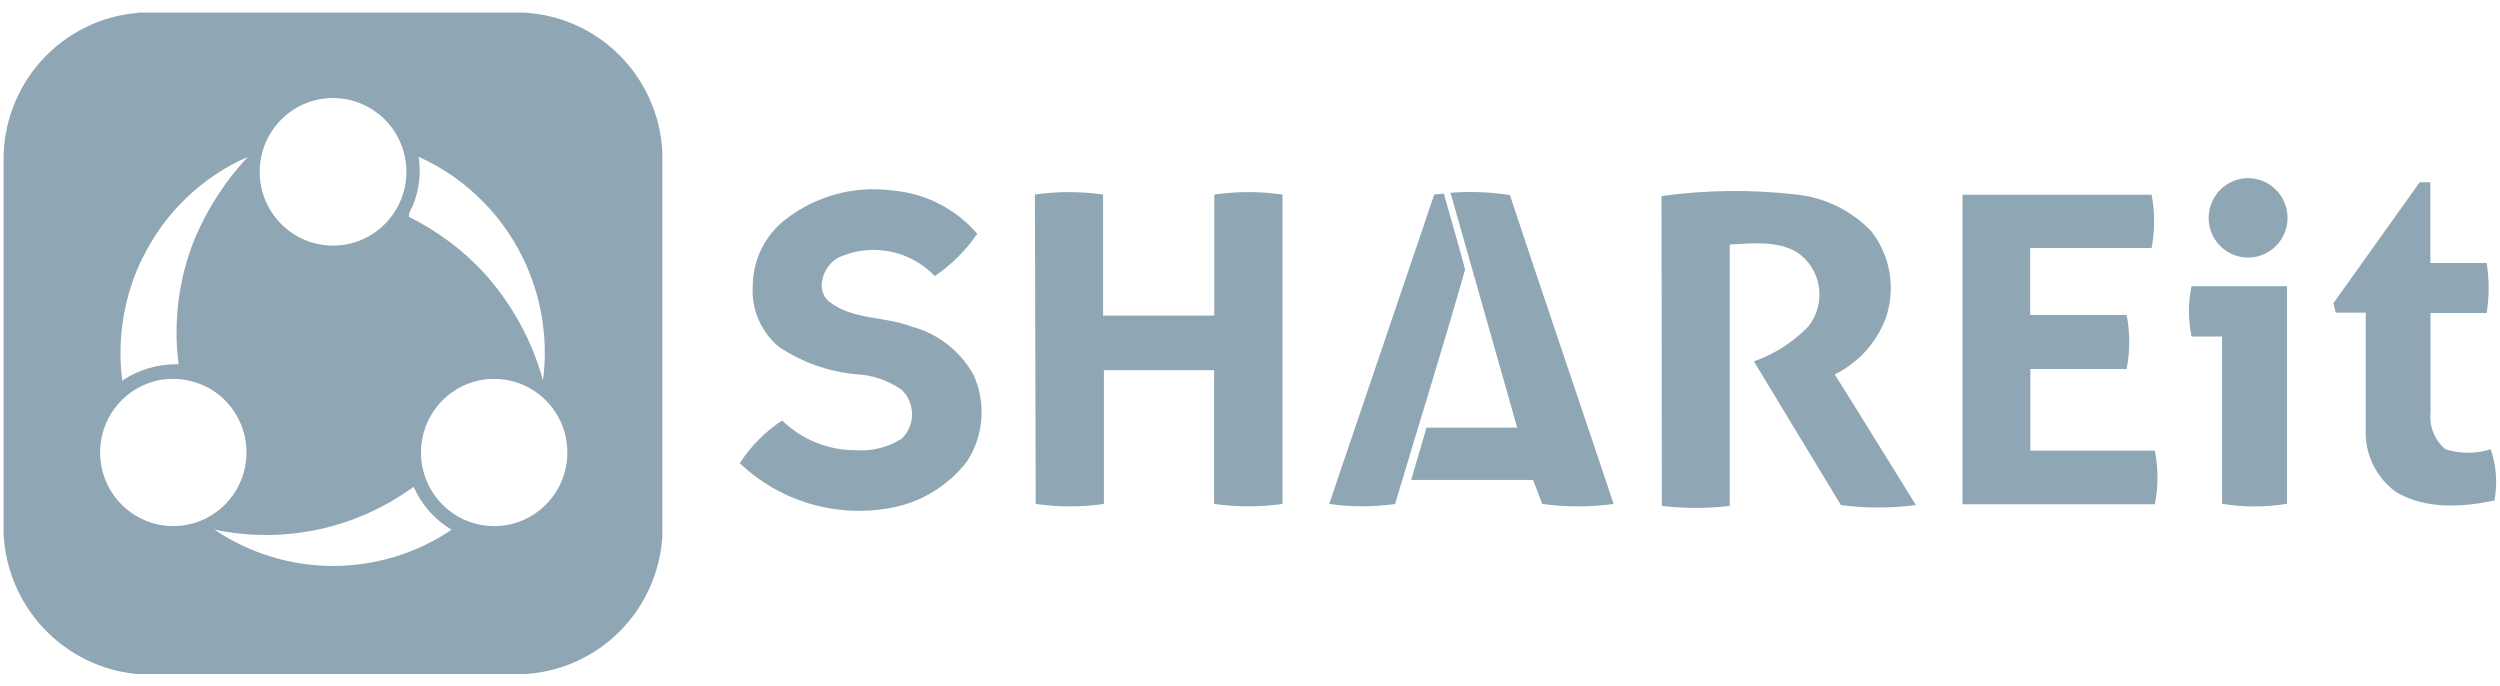
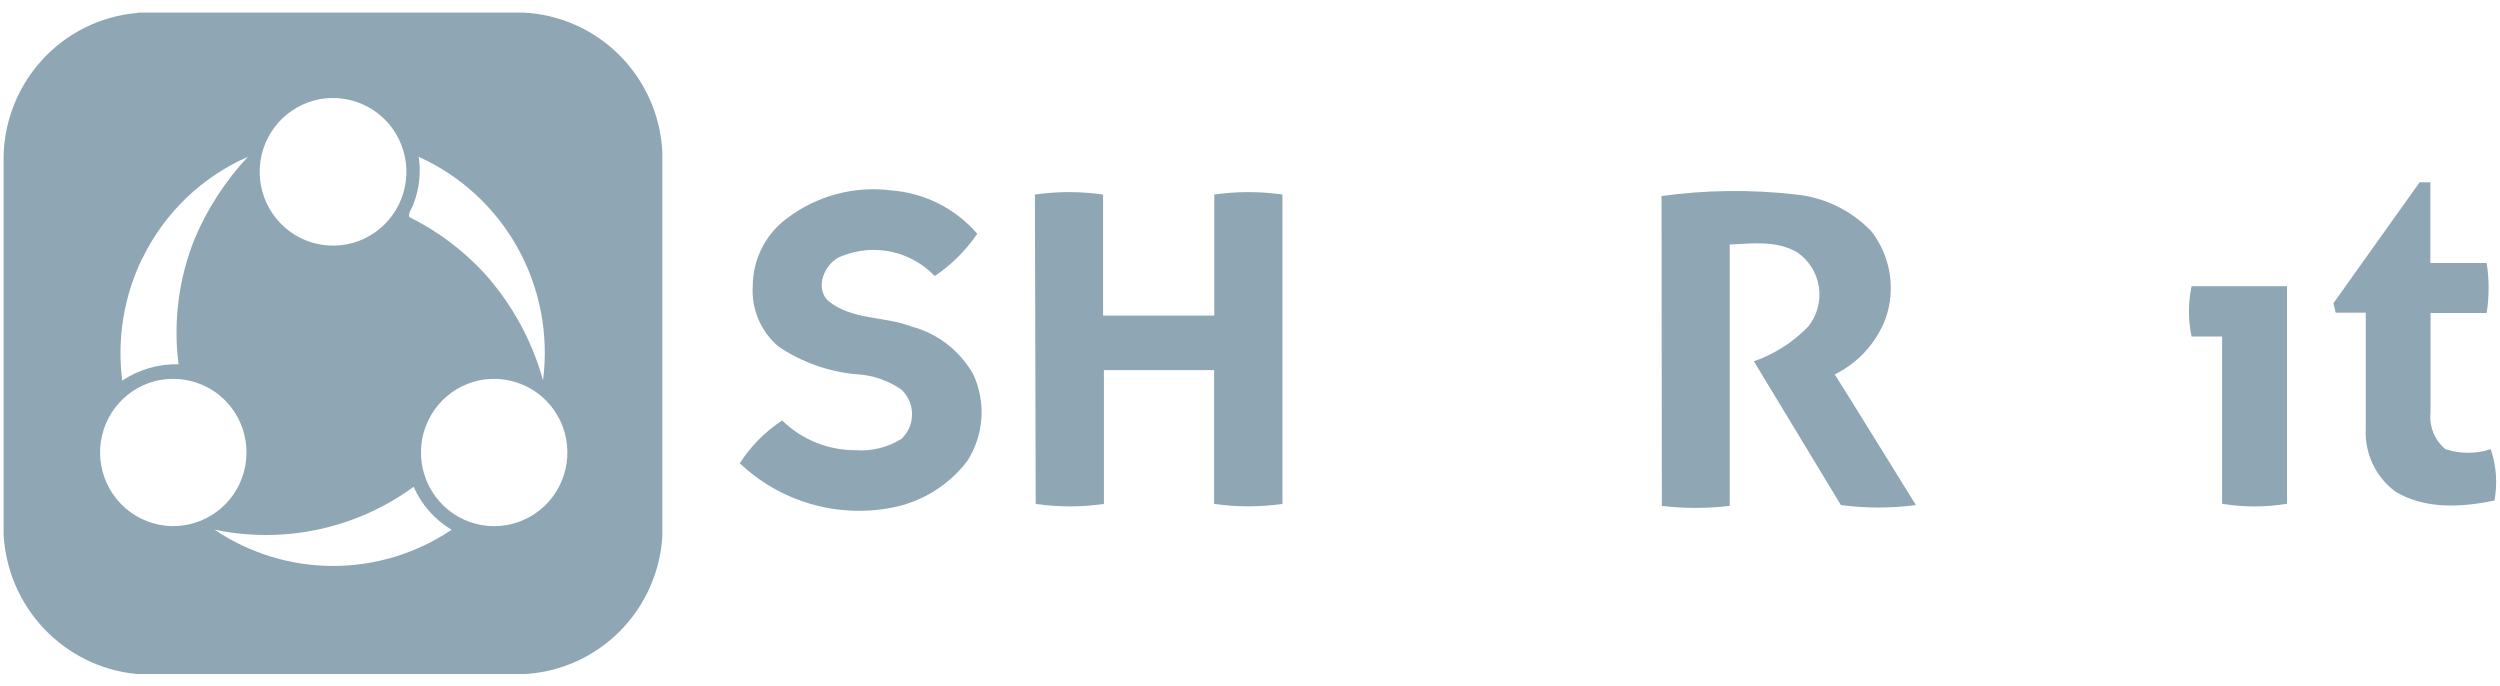
<svg xmlns="http://www.w3.org/2000/svg" width="481" height="132" viewBox="0 0 481 132" fill="none">
  <path d="M26.611 2.42C51.255 2.42 75.929 2.42 100.604 2.42C107.578 2.73 114.188 5.64 119.147 10.584C124.107 15.527 127.06 22.151 127.434 29.166C127.434 53.868 127.434 78.571 127.434 103.274C126.993 110.13 124.087 116.59 119.259 121.449C114.431 126.307 108.011 129.23 101.197 129.674C76.21 129.674 51.223 129.674 26.236 129.674C19.466 129.01 13.159 125.918 8.468 120.961C3.777 116.004 1.015 109.514 0.687 102.677C0.687 78.812 0.687 54.979 0.687 31.177C0.56 23.991 3.156 17.026 7.948 11.696C12.739 6.367 19.368 3.073 26.486 2.483M61.562 19.077C58.454 19.643 55.625 21.242 53.527 23.616C51.428 25.991 50.182 29.005 49.987 32.177C49.791 35.349 50.659 38.495 52.45 41.112C54.241 43.729 56.852 45.667 59.866 46.614C62.881 47.562 66.124 47.466 69.077 46.34C72.031 45.215 74.523 43.126 76.158 40.407C77.792 37.687 78.473 34.495 78.092 31.341C77.711 28.186 76.289 25.252 74.055 23.006C72.438 21.391 70.459 20.192 68.285 19.508C66.11 18.824 63.805 18.676 61.562 19.077ZM27.392 49.657C23.834 56.963 22.487 65.159 23.519 73.228C26.725 71.086 30.509 69.989 34.357 70.086C33.304 61.883 34.38 53.546 37.48 45.886C39.936 40.082 43.394 34.762 47.694 30.171C38.874 34.03 31.702 40.912 27.454 49.594M80.552 30.171C81.017 33.201 80.683 36.301 79.584 39.16C79.365 40.008 78.522 40.826 78.709 41.737C84.13 44.417 89.021 48.071 93.139 52.517C98.464 58.418 102.347 65.489 104.477 73.166C105.615 64.363 103.902 55.426 99.592 47.681C95.282 39.935 88.605 33.795 80.552 30.171ZM29.828 73.323C26.75 74.121 24.03 75.943 22.111 78.494C20.192 81.044 19.187 84.173 19.259 87.371C19.331 90.569 20.477 93.648 22.509 96.108C24.54 98.569 27.34 100.265 30.451 100.921C33.562 101.578 36.803 101.156 39.646 99.725C42.489 98.293 44.767 95.936 46.11 93.037C47.453 90.137 47.782 86.866 47.043 83.755C46.304 80.644 44.541 77.875 42.041 75.9C40.331 74.57 38.343 73.647 36.228 73.201C34.113 72.754 31.925 72.796 29.828 73.323ZM92.296 73.166C89.174 73.799 86.358 75.478 84.306 77.928C82.254 80.379 81.088 83.457 80.999 86.66C80.909 89.863 81.9 93.003 83.811 95.566C85.722 98.129 88.439 99.965 91.521 100.775C94.602 101.584 97.865 101.32 100.777 100.023C103.69 98.727 106.08 96.476 107.557 93.638C109.035 90.799 109.513 87.541 108.914 84.394C108.315 81.246 106.674 78.397 104.258 76.308C102.628 74.912 100.706 73.904 98.634 73.359C96.563 72.815 94.396 72.749 92.296 73.166ZM41.291 101.923C48.038 106.464 55.974 108.889 64.092 108.889C72.21 108.889 80.145 106.464 86.892 101.923C83.657 100.004 81.101 97.113 79.584 93.657C74.139 97.635 67.929 100.425 61.352 101.848C54.774 103.272 47.973 103.297 41.385 101.923H41.291Z" fill="#8FA6B4" />
-   <path d="M430.464 34.572C431.939 34.152 433.505 34.191 434.957 34.684C436.409 35.178 437.679 36.101 438.599 37.334C439.519 38.568 440.047 40.052 440.113 41.593C440.178 43.133 439.779 44.658 438.967 45.966C438.155 47.274 436.969 48.304 435.564 48.92C434.16 49.537 432.603 49.711 431.098 49.42C429.593 49.129 428.21 48.387 427.133 47.29C426.055 46.194 425.333 44.795 425.061 43.277C424.733 41.411 425.104 39.488 426.101 37.881C427.099 36.273 428.653 35.094 430.464 34.572Z" fill="#8FA6B4" />
  <path d="M465.539 35.074H467.601C467.601 40.26 467.601 45.446 467.601 50.6C471.224 50.6 474.816 50.6 478.439 50.6C478.939 53.786 478.939 57.031 478.439 60.217H467.632C467.632 66.503 467.632 72.977 467.632 79.357C467.491 80.683 467.68 82.023 468.181 83.258C468.683 84.492 469.482 85.582 470.505 86.428C473.339 87.34 476.386 87.34 479.22 86.428C480.296 89.602 480.544 93 479.938 96.297C473.691 97.617 466.632 98.026 460.948 94.631C459.053 93.25 457.531 91.413 456.522 89.289C455.513 87.165 455.048 84.82 455.17 82.469C455.17 75.02 455.17 67.603 455.17 60.154H449.391C449.235 59.557 449.11 58.928 448.954 58.331L465.539 35.074Z" fill="#8FA6B4" />
  <path d="M151.234 42.145C157.03 37.67 164.354 35.692 171.598 36.645C177.947 37.148 183.847 40.139 188.027 44.974C185.836 48.184 183.059 50.947 179.844 53.114C177.602 50.771 174.719 49.15 171.561 48.456C168.403 47.763 165.112 48.027 162.103 49.217C158.699 50.317 156.512 55.503 159.511 58.017C164.039 61.6 170.193 60.814 175.377 62.825C177.863 63.485 180.192 64.636 182.23 66.211C184.268 67.787 185.973 69.756 187.246 72.003C188.479 74.659 189.019 77.588 188.817 80.513C188.615 83.438 187.677 86.263 186.091 88.723C182.505 93.4 177.336 96.588 171.567 97.68C166.369 98.681 161.01 98.428 155.928 96.942C150.846 95.456 146.187 92.779 142.332 89.131C144.449 85.844 147.225 83.039 150.484 80.897C154.267 84.585 159.334 86.638 164.602 86.617C167.716 86.854 170.824 86.083 173.472 84.417C174.107 83.809 174.613 83.078 174.958 82.267C175.304 81.457 175.482 80.585 175.482 79.703C175.482 78.821 175.304 77.948 174.958 77.138C174.613 76.327 174.107 75.596 173.472 74.988C170.883 73.184 167.842 72.149 164.695 72.003C159.352 71.51 154.218 69.673 149.766 66.66C148.091 65.243 146.771 63.449 145.914 61.423C145.056 59.397 144.685 57.197 144.831 55C144.842 52.506 145.425 50.048 146.536 47.818C147.646 45.588 149.254 43.647 151.234 42.145Z" fill="#8FA6B4" />
  <path d="M199.115 37.432C203.466 36.803 207.883 36.803 212.233 37.432V60.72C219.386 60.72 226.507 60.72 233.629 60.72V37.432C237.979 36.803 242.396 36.803 246.747 37.432C246.747 57.273 246.747 77.115 246.747 96.957C242.385 97.57 237.959 97.57 233.597 96.957V71.217H212.39V96.957C208.039 97.586 203.622 97.586 199.271 96.957L199.115 37.432Z" fill="#8FA6B4" />
-   <path d="M279.073 37.086C282.888 36.791 286.724 36.939 290.505 37.526C297.064 57.357 303.842 77.126 310.463 96.957C305.903 97.585 301.28 97.585 296.72 96.957C296.127 95.417 295.533 93.814 294.971 92.337H271.515C272.483 88.974 273.482 85.643 274.451 82.28H291.91C287.663 67.194 283.321 52.14 279.073 37.086Z" fill="#8FA6B4" />
  <path d="M319.678 37.714C328.19 36.541 336.814 36.436 345.352 37.4C350.91 37.923 356.103 40.418 360 44.44C361.844 46.787 363.066 49.567 363.552 52.518C364.038 55.47 363.773 58.497 362.78 61.317C360.983 66.003 357.491 69.832 353.004 72.034C358.251 80.363 363.374 88.754 368.621 97.177C363.831 97.806 358.981 97.806 354.191 97.177C348.59 87.958 343.009 78.739 337.45 69.52C341.391 68.138 344.961 65.858 347.882 62.857C348.734 61.803 349.358 60.581 349.716 59.271C350.074 57.96 350.157 56.589 349.961 55.244C349.764 53.9 349.291 52.611 348.573 51.46C347.855 50.309 346.907 49.32 345.789 48.557C341.854 46.231 337.137 46.829 332.796 47.049C332.796 63.769 332.796 80.52 332.796 97.334C328.459 97.853 324.077 97.853 319.74 97.334L319.678 37.714Z" fill="#8FA6B4" />
-   <path d="M275.95 37.432L277.793 37.243C279.136 42.115 280.604 46.955 281.885 51.857C277.606 66.943 272.89 81.903 268.423 96.957C264.218 97.57 259.947 97.57 255.742 96.957C262.468 77.095 269.204 57.253 275.95 37.432Z" fill="#8FA6B4" />
-   <path d="M377.585 37.463H413.972C414.612 40.848 414.612 44.324 413.972 47.709H390.609C390.609 52.014 390.609 56.32 390.609 60.594H409.162C409.834 64.029 409.834 67.562 409.162 70.997H390.641C390.641 76.214 390.641 81.4 390.641 86.712H414.597C415.269 90.114 415.269 93.617 414.597 97.02H377.585V37.463Z" fill="#8FA6B4" />
  <path d="M421.656 55.062H440.021C440.021 69.017 440.021 82.971 440.021 96.925C435.885 97.611 431.664 97.611 427.528 96.925C427.528 86.208 427.528 75.491 427.528 64.743H421.656C420.988 61.551 420.988 58.254 421.656 55.062Z" fill="#8FA6B4" />
</svg>